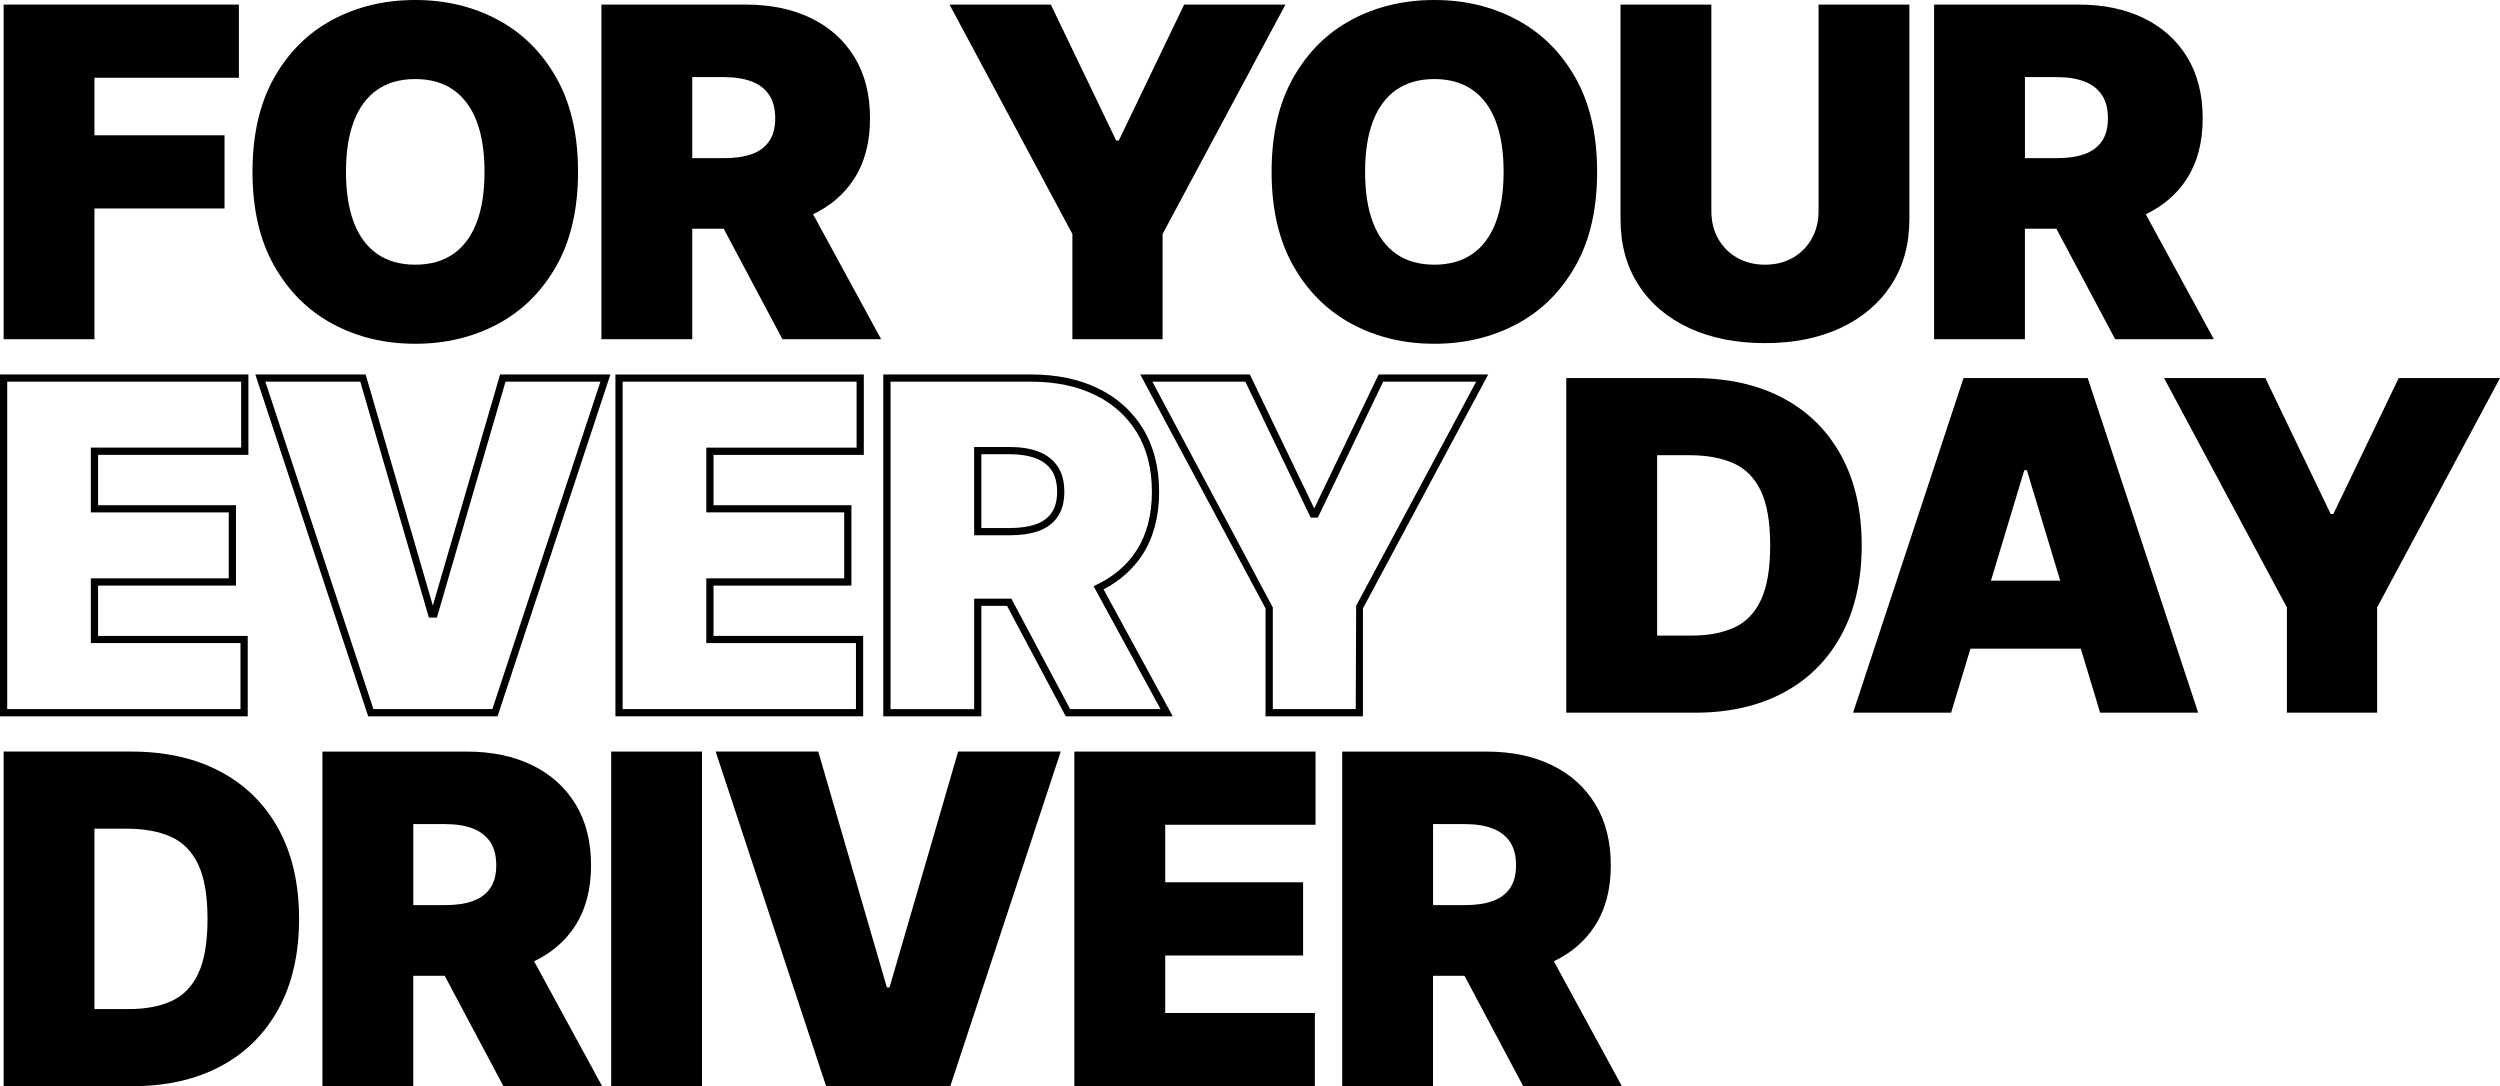
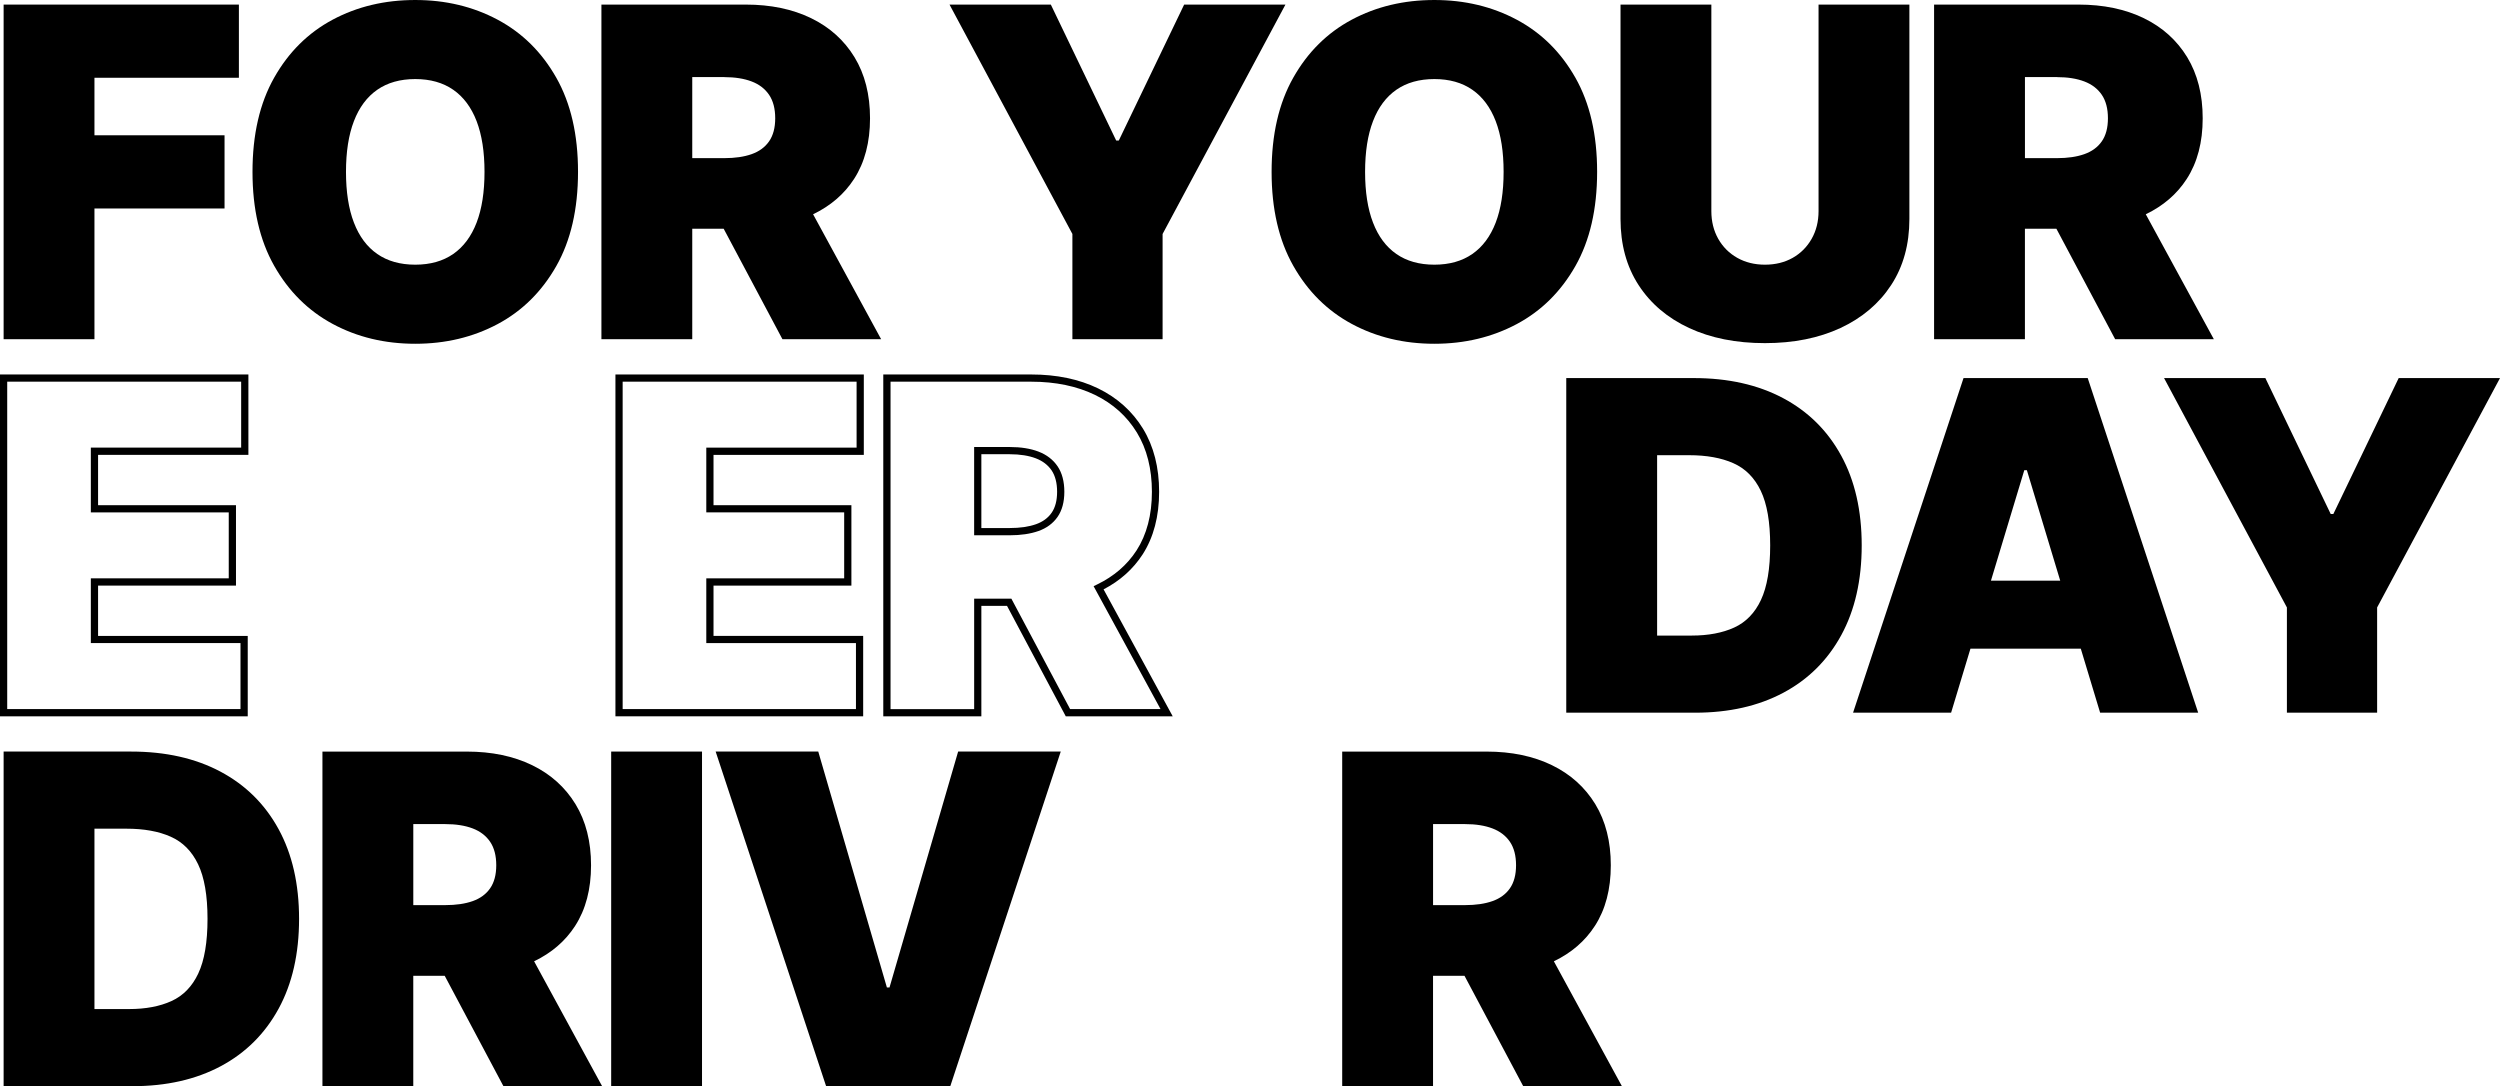
<svg xmlns="http://www.w3.org/2000/svg" id="a" viewBox="0 0 98.089 42.617">
  <polygon points="3.706 8.18 8.81 8.18 8.81 5.308 3.706 5.308 3.706 3.051 9.373 3.051 9.373 .18 .142 .18 .142 13.309 3.706 13.309 3.706 8.18" />
  <path d="M13.052,12.709c.964.519,2.044.779,3.241.779,1.188,0,2.265-.258,3.231-.772.966-.515,1.733-1.274,2.302-2.276.568-1.002.853-2.234.853-3.696s-.284-2.693-.853-3.696-1.336-1.761-2.302-2.276-2.043-.772-3.231-.772c-1.197,0-2.277.257-3.241.772s-1.728,1.273-2.295,2.276-.85,2.234-.85,3.696c0,1.453.283,2.681.85,3.683.566,1.002,1.331,1.763,2.295,2.282ZM13.886,4.753c.207-.54.513-.951.916-1.231.404-.28.901-.42,1.491-.42.589,0,1.086.14,1.49.42.403.28.709.69.917,1.231.207.541.31,1.204.31,1.991,0,.786-.103,1.45-.31,1.99-.208.541-.514.951-.917,1.231-.404.28-.901.42-1.49.42-.59,0-1.087-.14-1.491-.42-.403-.28-.709-.69-.916-1.231-.208-.54-.311-1.204-.311-1.99,0-.787.103-1.45.311-1.991Z" />
  <path d="M27.161,8.975h1.233l2.305,4.333h3.872l-2.669-4.901c.679-.327,1.22-.786,1.609-1.388.417-.645.625-1.438.625-2.378,0-.932-.203-1.73-.609-2.397-.406-.666-.975-1.177-1.705-1.532-.731-.354-1.583-.532-2.558-.532h-5.667v13.129h3.564v-4.333ZM28.417,3.026c.419,0,.777.057,1.074.17s.525.289.685.525c.16.237.24.544.24.92,0,.372-.08.673-.24.904-.16.231-.389.398-.685.503-.297.105-.655.157-1.074.157h-1.256v-3.18h1.256Z" />
  <polygon points="42.076 13.309 45.615 13.309 45.615 9.18 50.435 .18 46.461 .18 43.897 5.513 43.794 5.513 41.23 .18 37.255 .18 42.076 9.18 42.076 13.309" />
  <path d="M50.742,10.427c.566,1.002,1.331,1.763,2.295,2.282.964.519,2.044.779,3.241.779,1.188,0,2.265-.258,3.231-.772.966-.515,1.733-1.274,2.302-2.276.568-1.002.853-2.234.853-3.696s-.284-2.693-.853-3.696-1.336-1.761-2.302-2.276-2.043-.772-3.231-.772c-1.197,0-2.277.257-3.241.772s-1.728,1.273-2.295,2.276-.85,2.234-.85,3.696c0,1.453.283,2.681.85,3.683ZM53.871,4.753c.207-.54.513-.951.916-1.231.404-.28.901-.42,1.491-.42.589,0,1.086.14,1.49.42.403.28.709.69.917,1.231.207.541.31,1.204.31,1.991,0,.786-.103,1.45-.31,1.99-.208.541-.514.951-.917,1.231-.404.28-.901.42-1.49.42-.59,0-1.087-.14-1.491-.42-.403-.28-.709-.69-.916-1.231-.208-.54-.311-1.204-.311-1.99,0-.787.103-1.45.311-1.991Z" />
  <path d="M66.274,12.87c.851.395,1.842.593,2.975.593,1.124,0,2.111-.198,2.962-.593.85-.396,1.514-.958,1.99-1.686s.715-1.593.715-2.593V.18h-3.564v8.103c0,.406-.09.768-.27,1.086s-.427.567-.743.747c-.316.179-.68.269-1.09.269-.406,0-.769-.09-1.087-.269-.318-.18-.567-.429-.747-.747-.179-.318-.269-.681-.269-1.086V.18h-3.564v8.411c0,1,.236,1.865.708,2.593.473.729,1.134,1.29,1.984,1.686Z" />
  <path d="M79.45,8.975h1.234l2.305,4.333h3.872l-2.67-4.901c.679-.327,1.22-.786,1.608-1.388.417-.645.625-1.438.625-2.378,0-.932-.203-1.73-.608-2.397-.406-.666-.975-1.177-1.705-1.532-.731-.354-1.584-.532-2.559-.532h-5.667v13.129h3.564v-4.333ZM80.707,3.026c.419,0,.776.057,1.073.17s.526.289.686.525c.16.237.24.544.24.92,0,.372-.08.673-.24.904-.16.231-.39.398-.686.503-.297.105-.654.157-1.073.157h-1.257v-3.18h1.257Z" />
  <path d="M9.72,28.105H0v-13.412h9.746v3.155H3.848v1.974h5.411v3.155H3.848v1.973h5.872v3.155ZM.283,27.821h9.153v-2.589H3.564v-2.54h5.411v-2.589H3.564v-2.54h5.898v-2.588H.283v12.846Z" />
-   <path d="M19.523,28.105h-5.077l-.032-.097-4.396-13.315h4.329l.029.102,2.608,8.965,2.637-9.067h4.329l-4.428,13.412ZM14.651,27.821h4.667l4.24-12.846h-3.724l-2.692,9.257h-.315l-.029-.102-2.663-9.155h-3.724l4.24,12.846Z" />
  <path d="M33.867,28.105h-9.72v-13.412h9.745v3.155h-5.897v1.974h5.41v3.155h-5.41v1.973h5.872v3.155ZM24.431,27.821h9.153v-2.589h-5.872v-2.54h5.41v-2.589h-5.41v-2.54h5.897v-2.588h-9.179v12.846Z" />
  <path d="M46.011,28.105h-4.195l-2.305-4.333h-1.007v4.333h-3.848v-13.412h5.809c.991,0,1.873.184,2.619.546.752.365,1.346.899,1.765,1.586.418.686.63,1.518.63,2.471,0,.964-.218,1.79-.647,2.456-.372.575-.887,1.036-1.533,1.372l2.713,4.981ZM41.985,27.821h3.549l-2.626-4.822.134-.065c.661-.318,1.183-.768,1.551-1.337.399-.618.603-1.392.603-2.301,0-.9-.198-1.683-.589-2.324-.39-.64-.943-1.137-1.645-1.478-.708-.343-1.548-.518-2.496-.518h-5.525v12.846h3.281v-4.333h1.46l2.305,4.333ZM39.618,21.002h-1.397v-3.463h1.397c.435,0,.814.06,1.125.179.323.123.576.318.752.578s.265.597.265 1c0,.399-.089.731-.266.985-.177.255-.431.442-.755.556-.31.109-.688.165-1.121.165ZM38.504,20.718h1.114c.401,0,.747-.05,1.027-.149.267-.094.474-.245.616-.45.143-.206.215-.482.215-.823,0-.345-.073-.628-.216-.841-.144-.211-.352-.37-.619-.472-.279-.106-.623-.161-1.023-.161h-1.114v2.897Z" />
-   <path d="M53.476,28.105h-3.822v-4.234l-4.916-9.178h4.3l.039.08,2.488,5.175,2.526-5.255h4.3l-4.915,9.178v4.234ZM49.937,27.821h3.256l.017-4.054,4.709-8.792h-3.649l-2.564,5.333h-.28l-.039-.08-2.525-5.253h-3.649l4.727,8.859v3.987Z" />
  <path d="M72.239,17.875c-.536-.981-1.297-1.733-2.282-2.256s-2.153-.785-3.503-.785h-5.001v13.129h5.052c1.334,0,2.489-.262,3.469-.785.979-.523,1.734-1.276,2.269-2.257.534-.981.802-2.155.802-3.522s-.269-2.542-.805-3.523ZM69.092,23.54c-.241.513-.592.874-1.052,1.083-.459.209-1.014.314-1.663.314h-1.359v-7.077h1.257c.684,0,1.262.104,1.734.314.472.209.831.57,1.076,1.083.246.513.369,1.227.369,2.141s-.121,1.628-.362,2.141Z" />
  <path d="M77.04,14.834l-4.334,13.129h3.847l.759-2.513h4.329l.759,2.513h3.847l-4.334-13.129h-4.872ZM78.116,22.783l1.308-4.334h.102l1.308,4.334h-2.719Z" />
  <polygon points="94.114 14.834 91.55 20.168 91.447 20.168 88.883 14.834 84.908 14.834 89.728 23.834 89.728 27.963 93.268 27.963 93.268 23.834 98.089 14.834 94.114 14.834" />
  <path d="M8.646,30.273c-.985-.523-2.153-.785-3.503-.785H.142v13.129h5.052c1.334,0,2.489-.262,3.469-.785.979-.523,1.734-1.276,2.269-2.257.534-.981.802-2.155.802-3.522s-.269-2.542-.805-3.523c-.536-.981-1.297-1.733-2.282-2.256ZM7.78,38.194c-.241.513-.592.874-1.052,1.083-.459.209-1.014.314-1.663.314h-1.359v-7.077h1.257c.684,0,1.262.104,1.734.314.472.209.831.57,1.076,1.083.246.513.369,1.227.369,2.141s-.121,1.628-.362,2.141Z" />
  <path d="M22.565,36.328c.417-.645.625-1.438.625-2.378,0-.932-.203-1.73-.609-2.397-.406-.666-.975-1.177-1.705-1.532-.731-.354-1.583-.532-2.558-.532h-5.667v13.129h3.564v-4.333h1.233l2.305,4.333h3.872l-2.669-4.901c.679-.327,1.22-.786,1.609-1.388ZM16.216,32.334h1.256c.419,0,.777.057,1.074.17s.525.289.685.525c.16.237.24.544.24.92,0,.372-.08.673-.24.904-.16.231-.389.398-.685.503-.297.105-.655.157-1.074.157h-1.256v-3.18Z" />
  <rect x="23.98" y="29.488" width="3.564" height="13.129" />
  <polygon points="34.9 38.745 34.798 38.745 32.105 29.488 28.079 29.488 32.413 42.617 37.285 42.617 41.619 29.488 37.593 29.488 34.9 38.745" />
-   <polygon points="42.153 42.617 51.59 42.617 51.59 39.745 45.718 39.745 45.718 37.489 51.128 37.489 51.128 34.617 45.718 34.617 45.718 32.36 51.615 32.36 51.615 29.488 42.153 29.488 42.153 42.617" />
  <path d="M62.576,36.328c.417-.645.625-1.438.625-2.378,0-.932-.203-1.73-.608-2.397-.406-.666-.975-1.177-1.705-1.532-.731-.354-1.584-.532-2.559-.532h-5.667v13.129h3.564v-4.333h1.234l2.305,4.333h3.872l-2.67-4.901c.679-.327,1.22-.786,1.608-1.388ZM56.227,32.334h1.257c.419,0,.776.057,1.073.17s.526.289.686.525c.16.237.24.544.24.92,0,.372-.08.673-.24.904-.16.231-.39.398-.686.503-.297.105-.654.157-1.073.157h-1.257v-3.18Z" />
</svg>